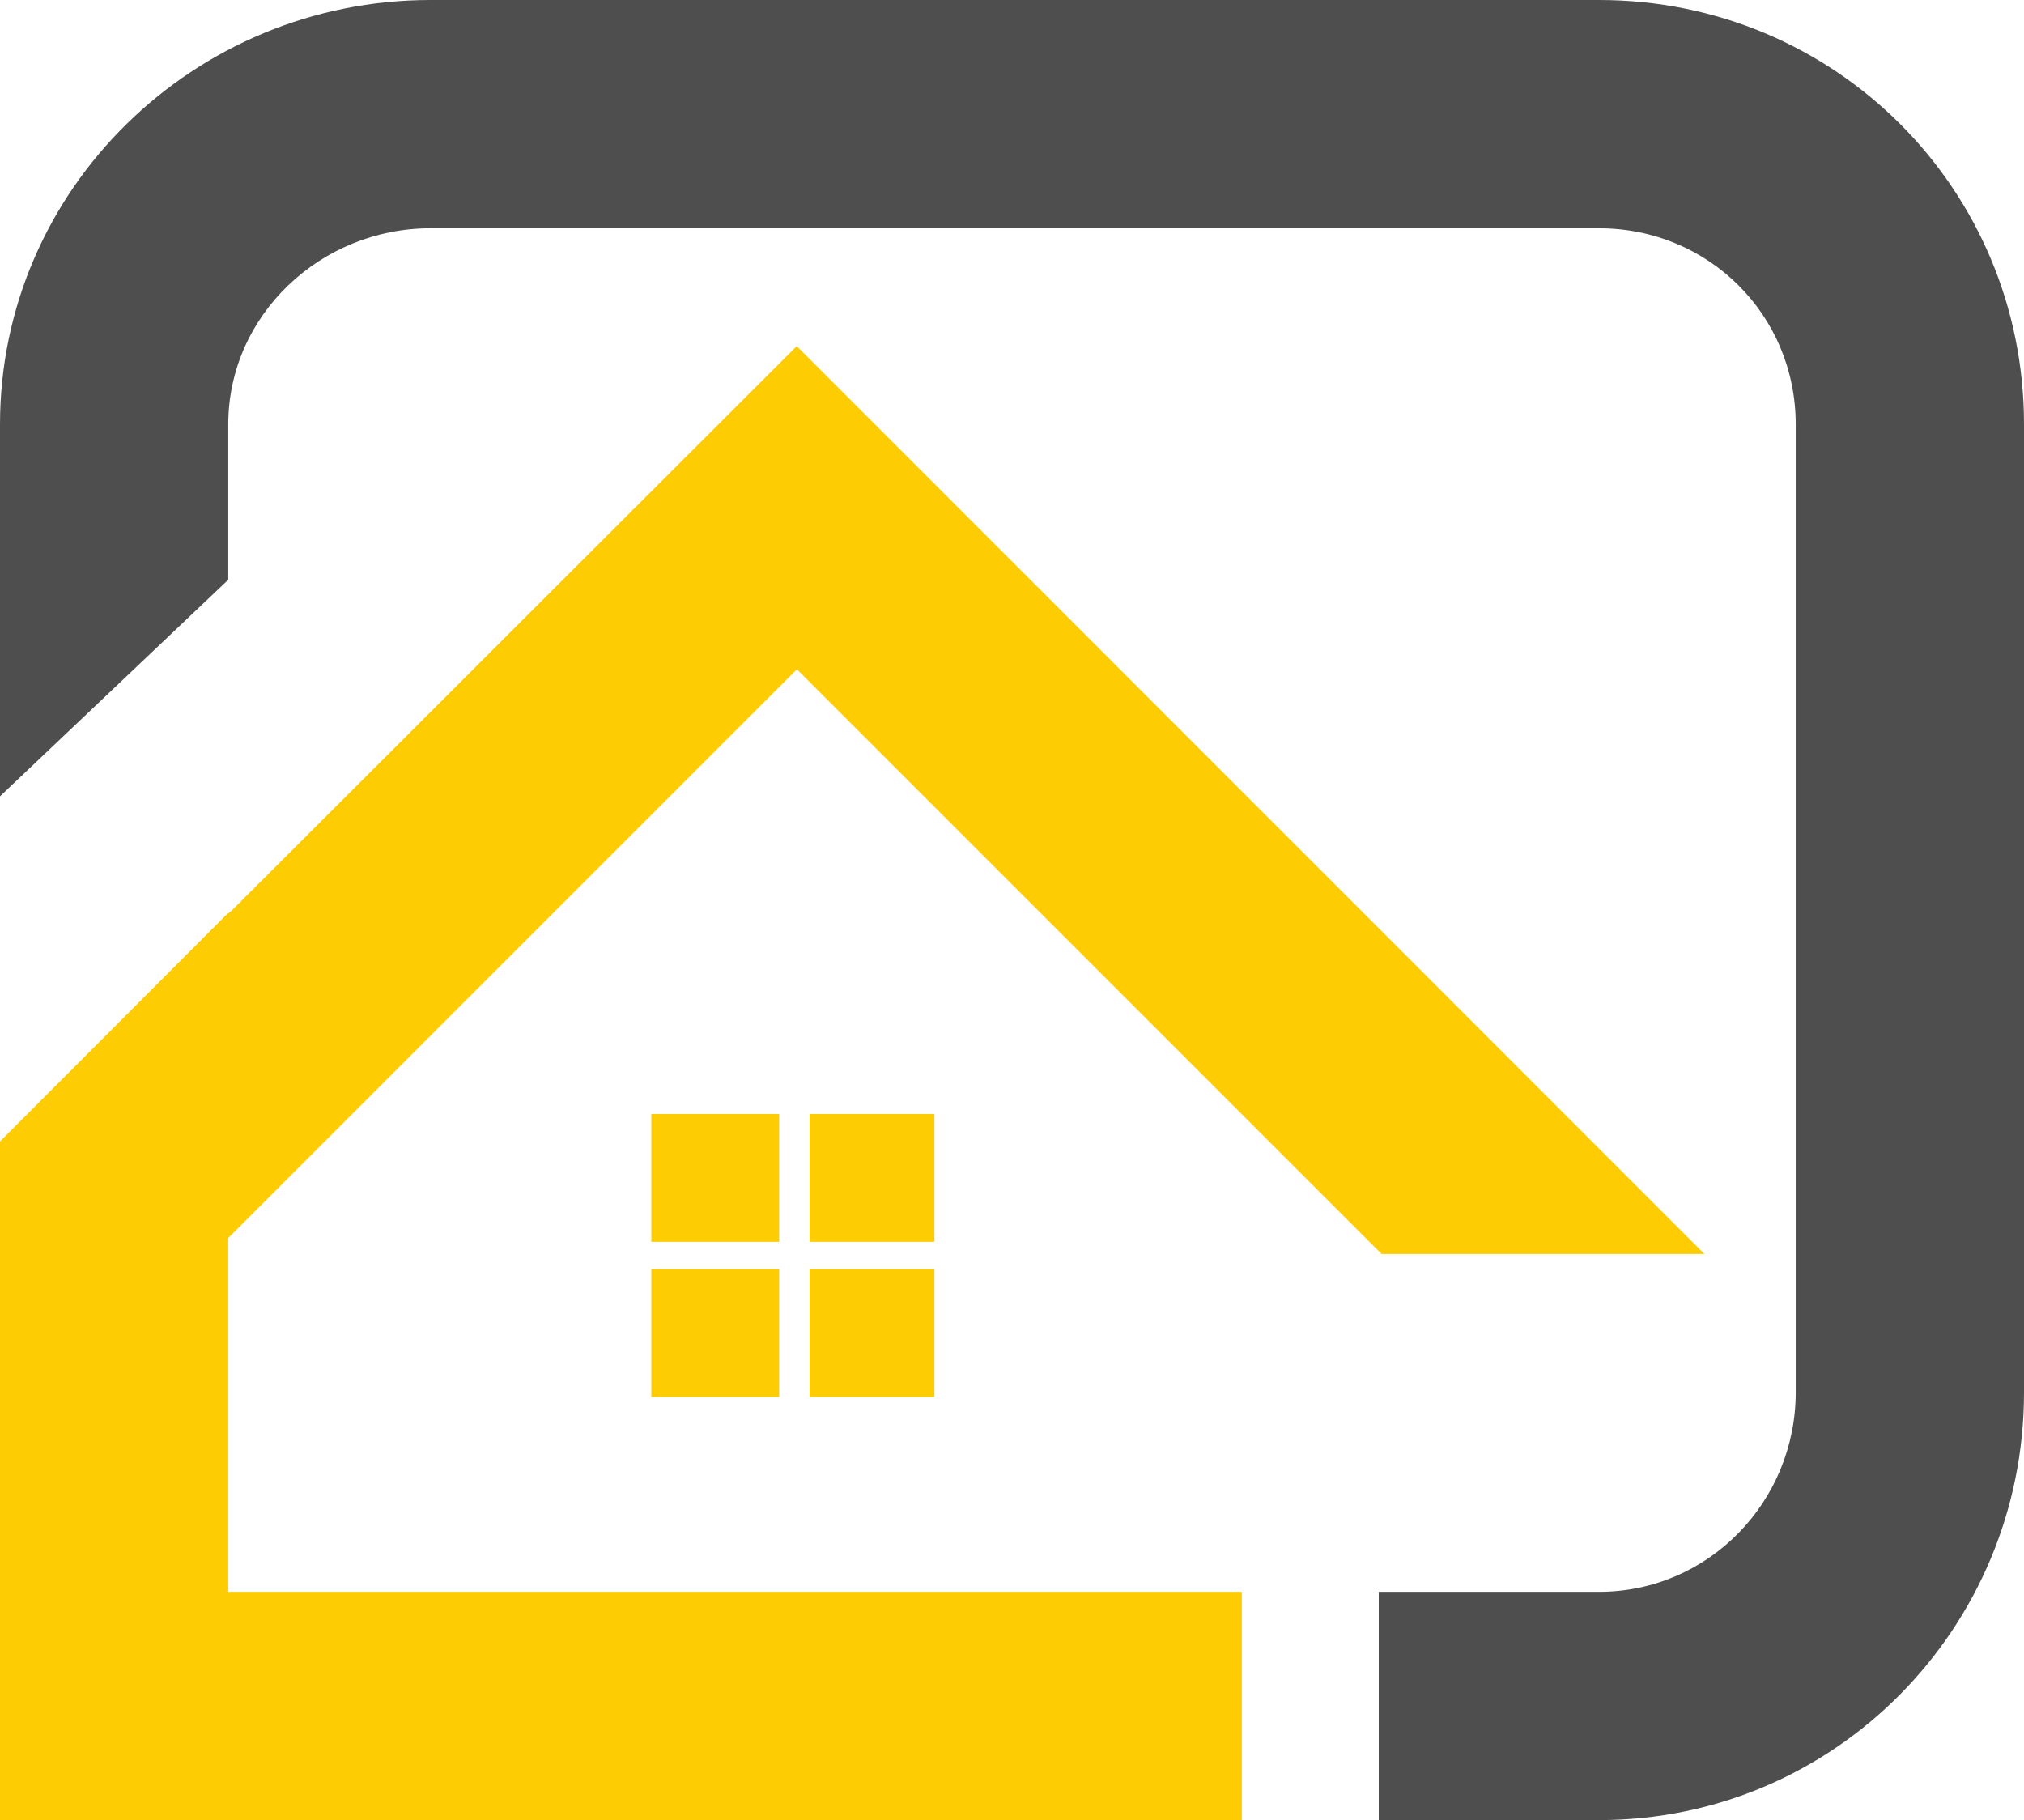
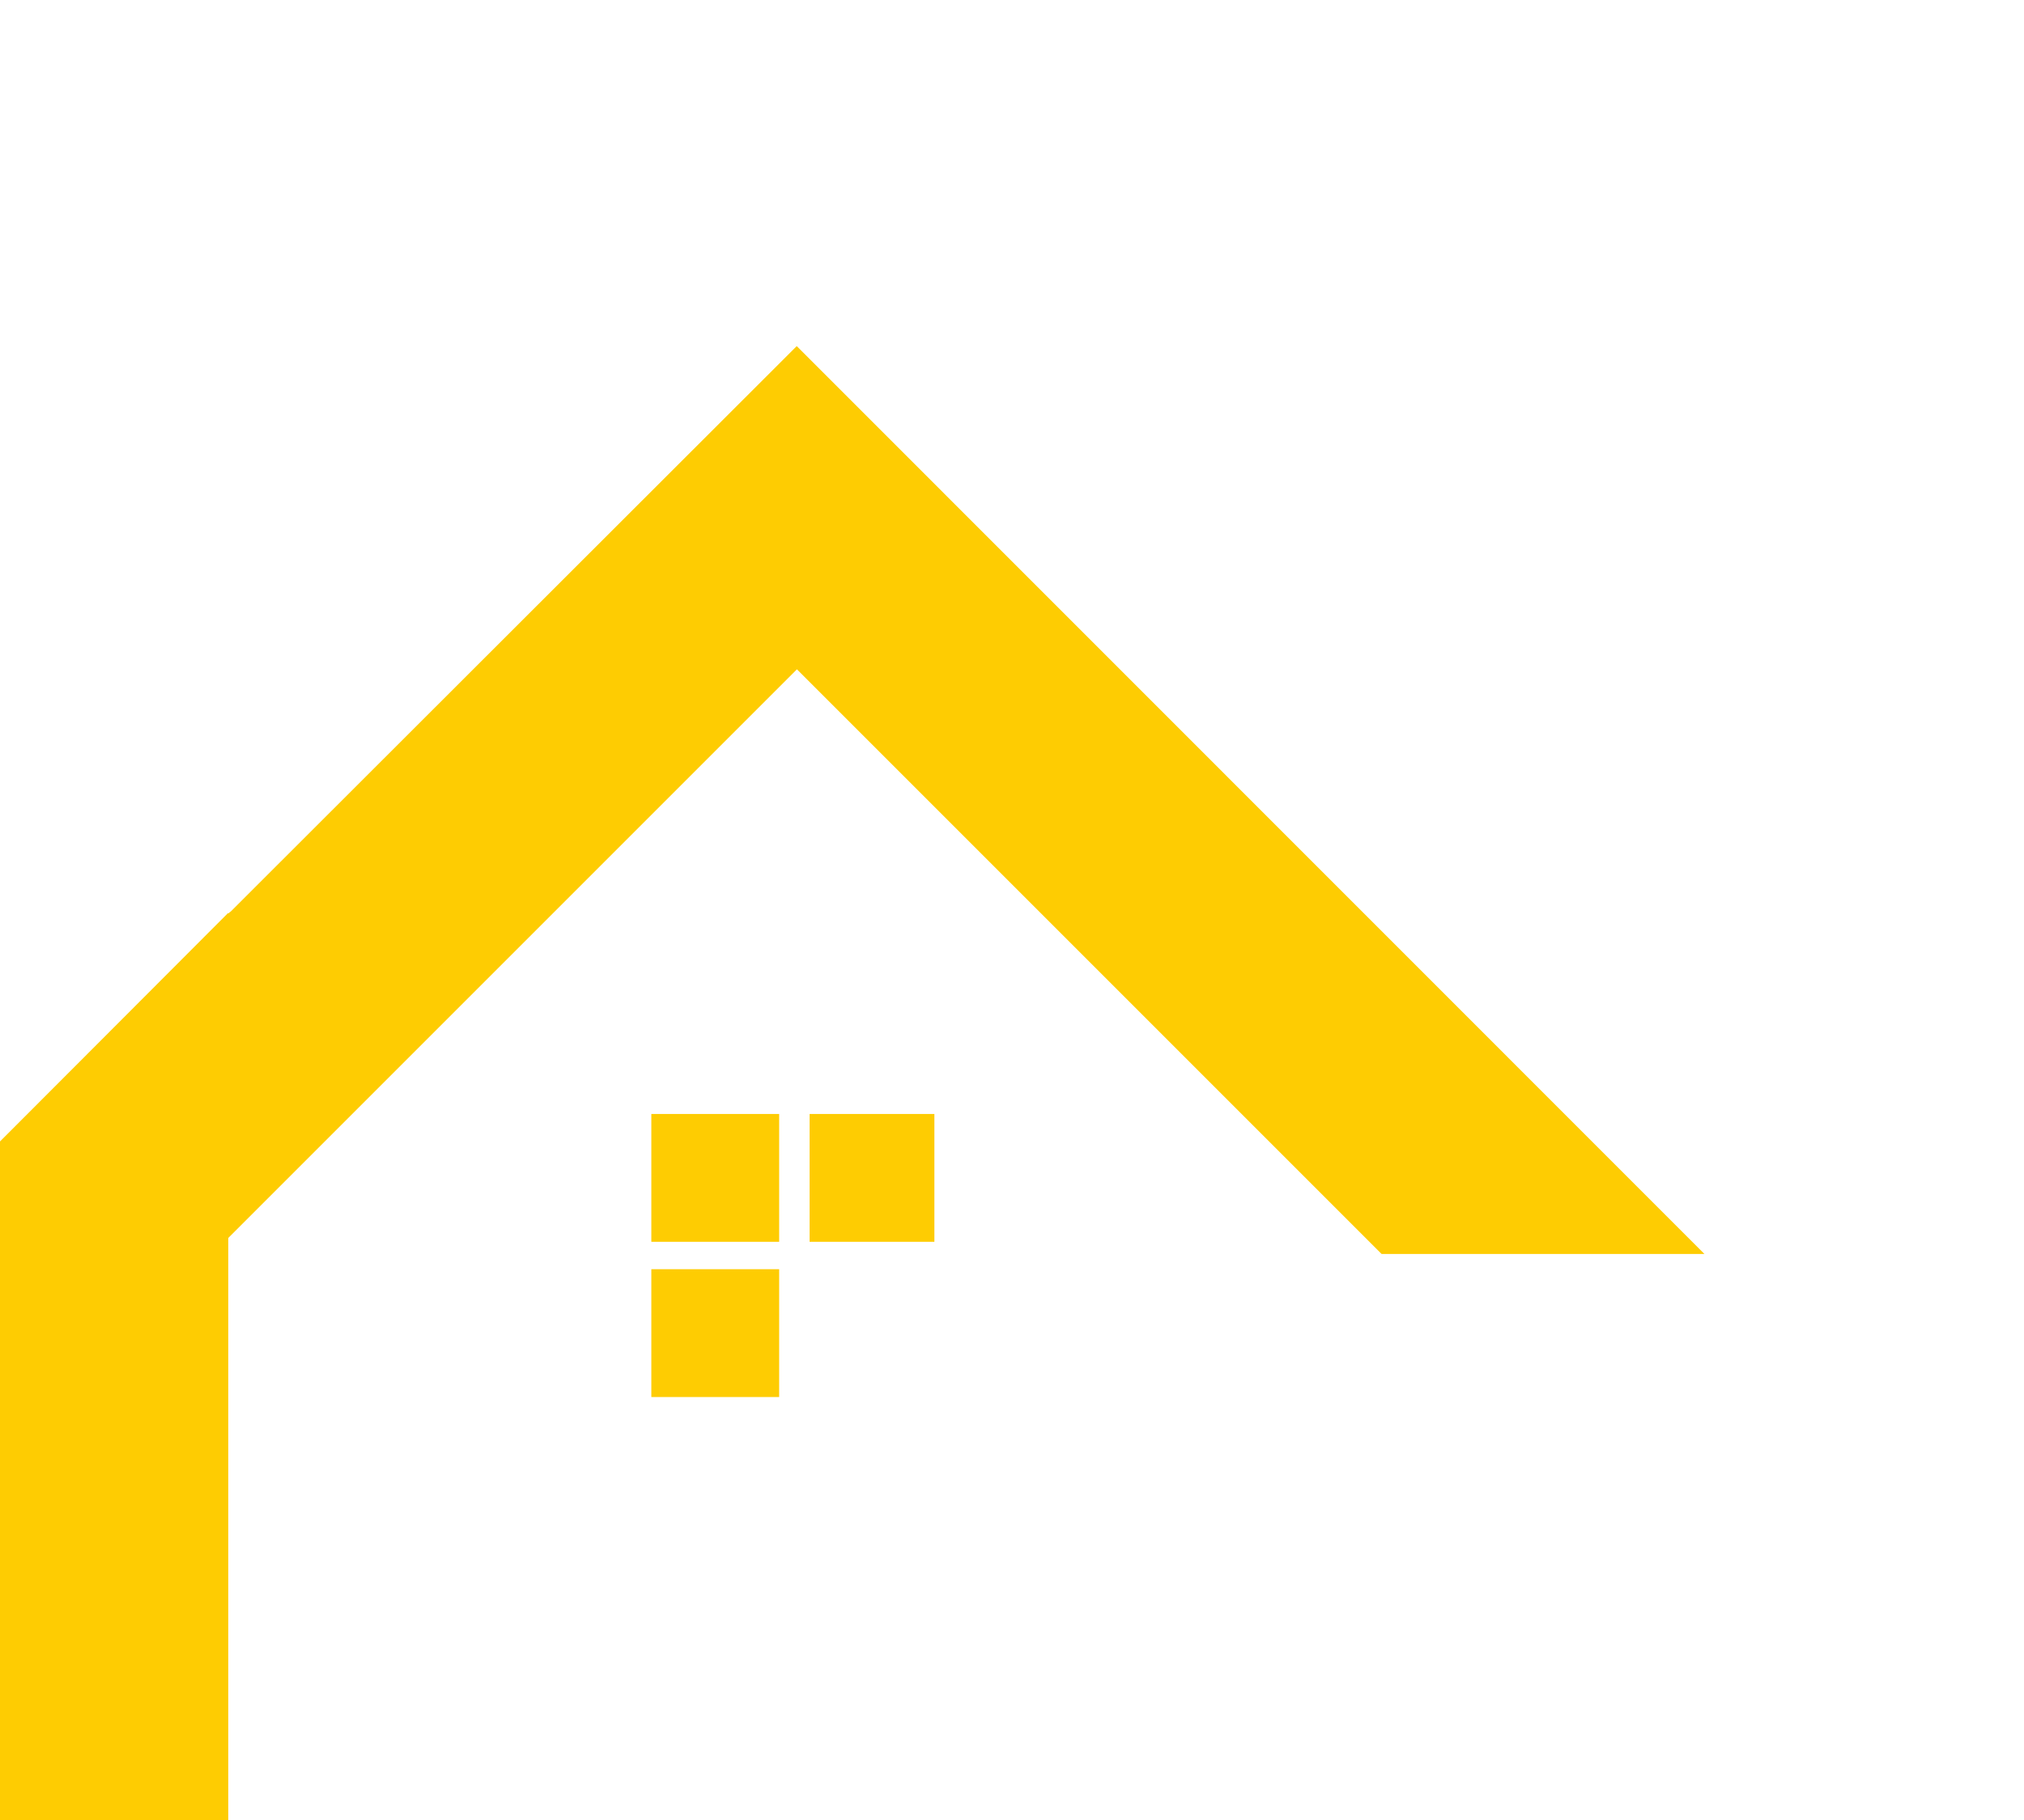
<svg xmlns="http://www.w3.org/2000/svg" version="1.1" width="254.256" height="228.639">
  <svg id="SvgjsSvg1017" data-name="Ebene 1" width="254.256" height="228.639" viewBox="0 0 254.256 228.639">
-     <path d="M200.876,0H54.065C24.453,0,0,23.705,0,53.317v46.714l28.675-27.2v-19.515c0-13.753,11.637-24.642,25.39-24.642h146.811c13.757,0,24.704,10.889,24.704,24.642v121.58c0,13.753-10.948,25.066-24.704,25.066h-27.676v28.675h27.676c29.616,0,53.38-24.129,53.38-53.742V53.317c0-29.612-23.764-53.317-53.38-53.317Z" fill="#4e4e4e" stroke-width="0" />
    <polygon points="214.113 157.524 173.558 157.524 100.111 84.077 28.865 155.322 26.663 157.524 0 157.524 0 143.412 28.77 114.671 29.009 114.48 100.087 43.476 214.113 157.524" fill="#fecc02" stroke-width="0" />
    <g>
      <rect x="101.702" y="139.936" width="15.676" height="16.058" fill="#fecc02" stroke-width="0" />
      <rect x="81.821" y="139.936" width="16.058" height="16.058" fill="#fecc02" stroke-width="0" />
      <rect x="81.821" y="159.436" width="16.058" height="16.058" fill="#fecc02" stroke-width="0" />
-       <rect x="101.702" y="159.436" width="15.676" height="16.058" fill="#fecc02" stroke-width="0" />
    </g>
    <polygon points="28.675 114.671 28.675 228.639 0 228.639 0 143.412 28.675 114.671" fill="#fecc02" stroke-width="0" />
-     <rect y="199.964" width="155.995" height="28.675" fill="#fecc02" stroke-width="0" />
  </svg>
  <style>@media (prefers-color-scheme: light) { :root { filter: none; } }
@media (prefers-color-scheme: dark) { :root { filter: none; } }
</style>
</svg>